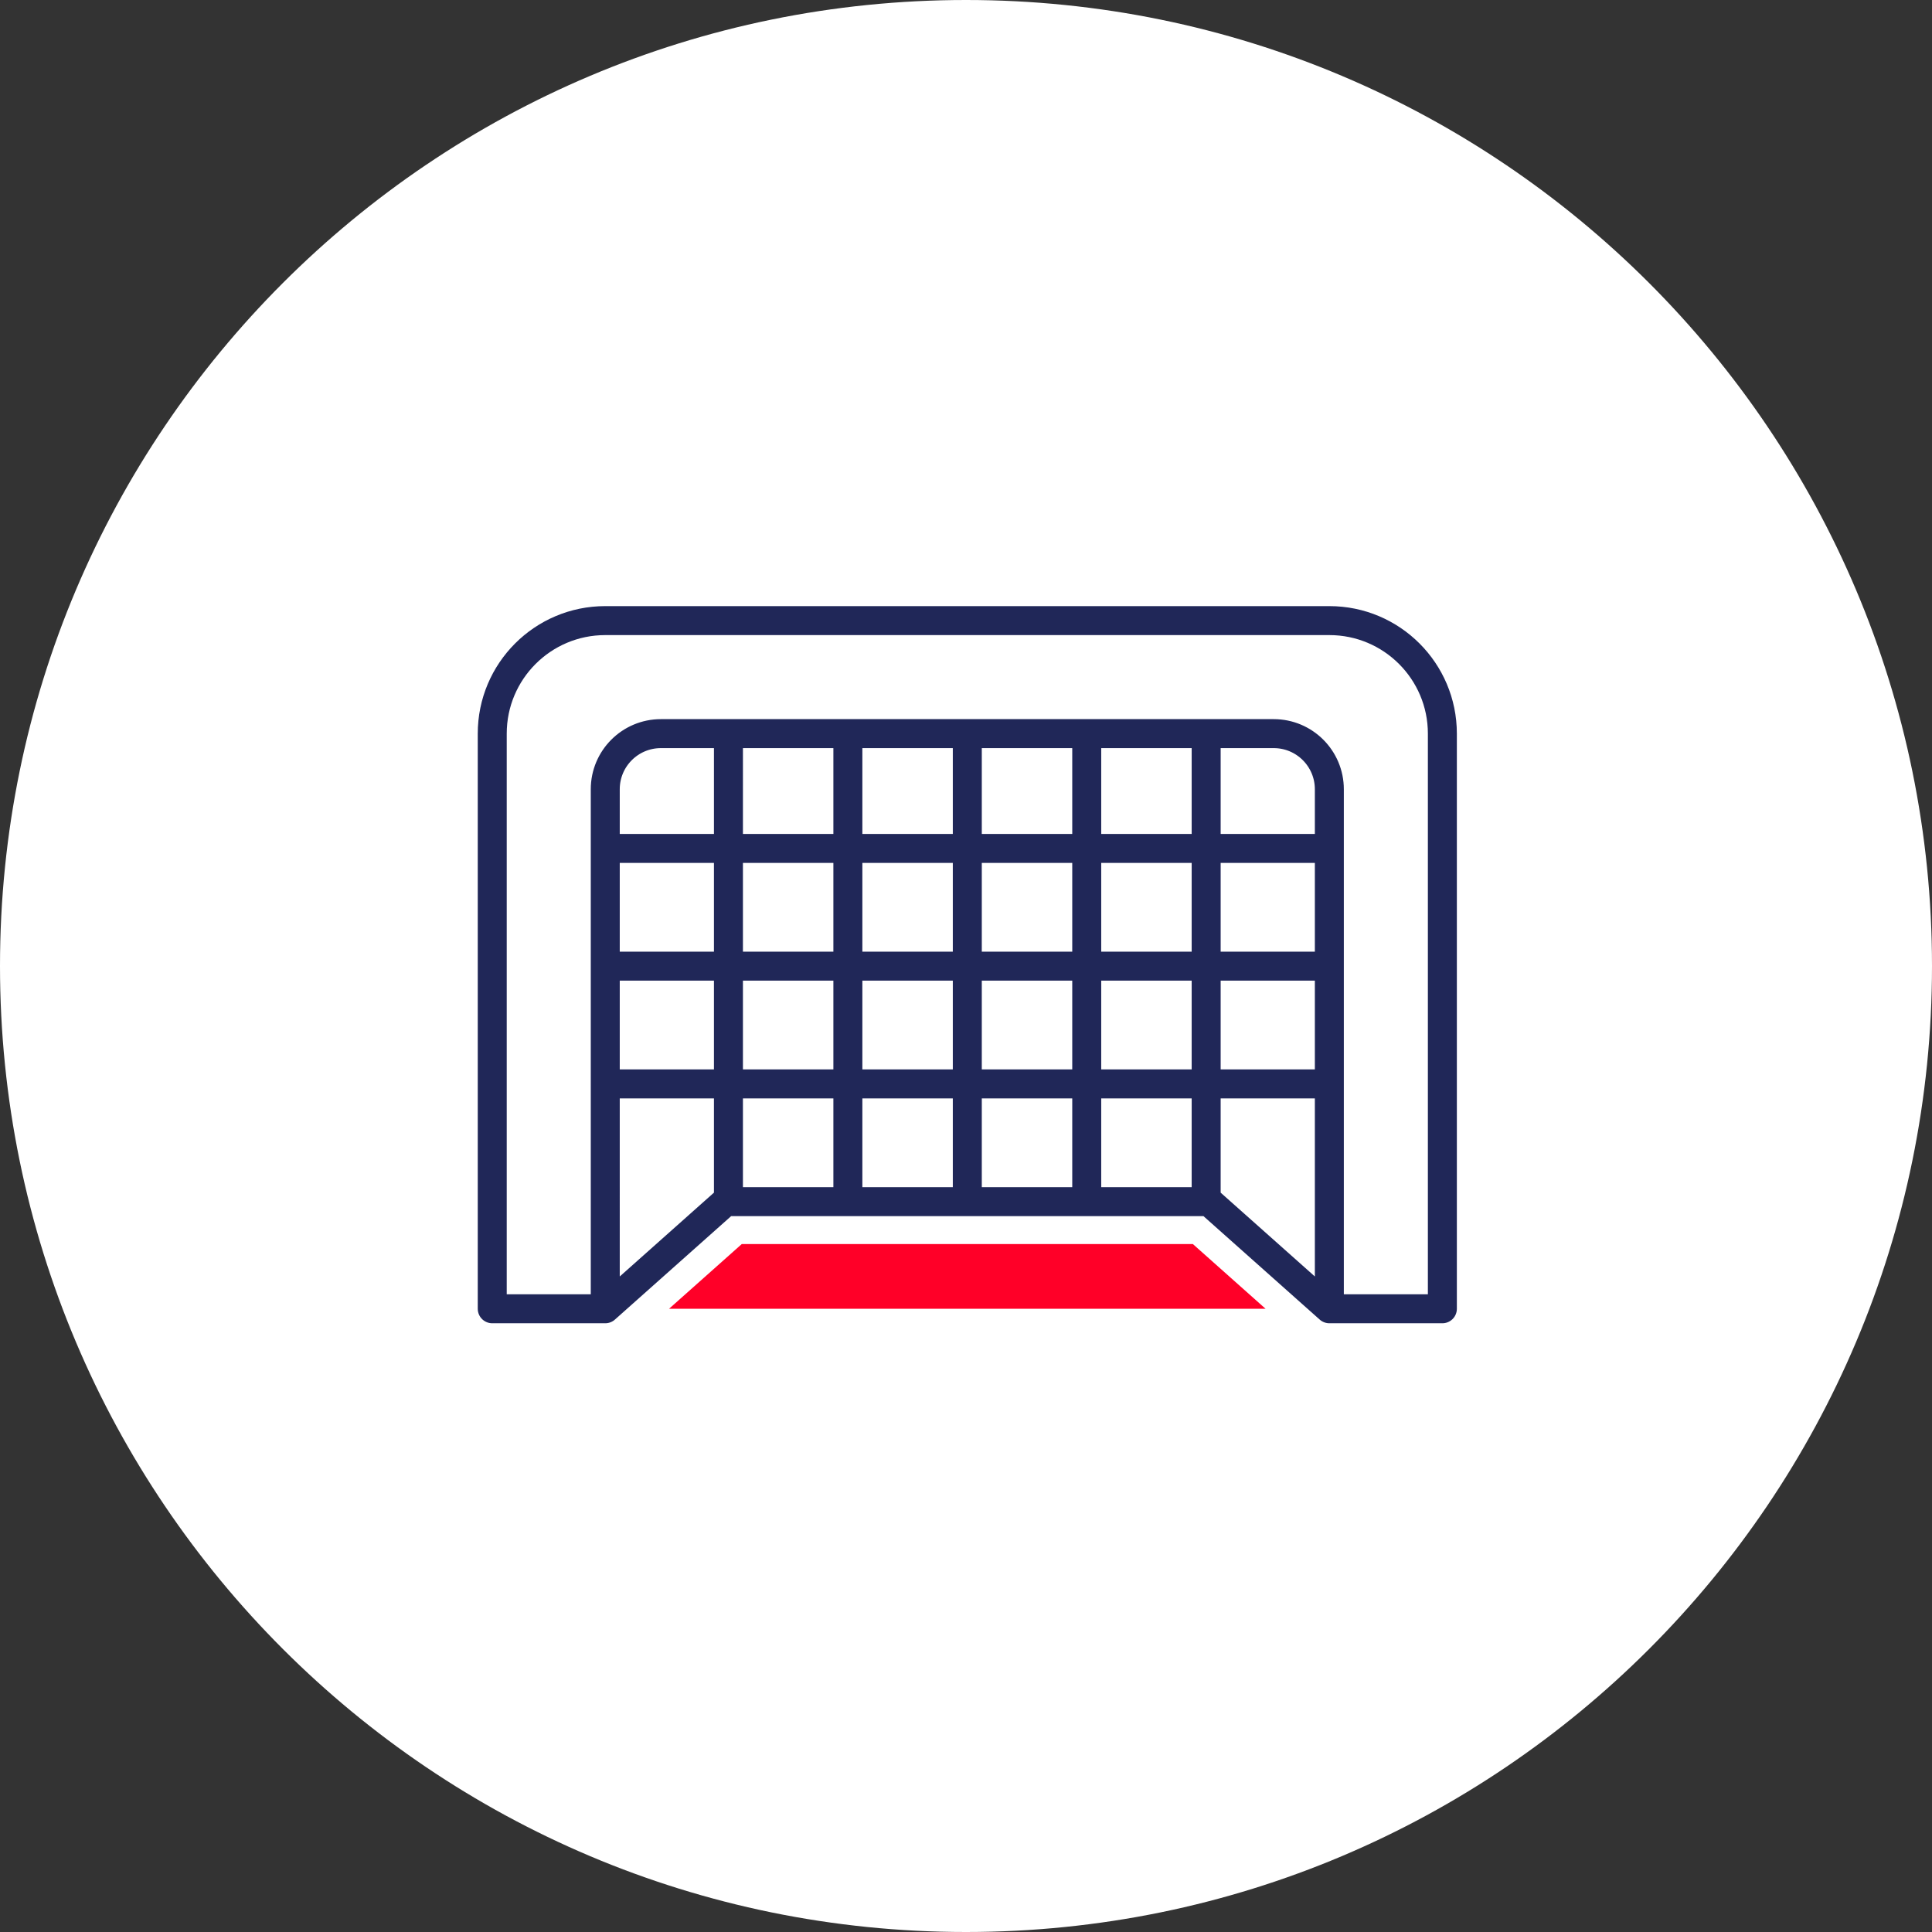
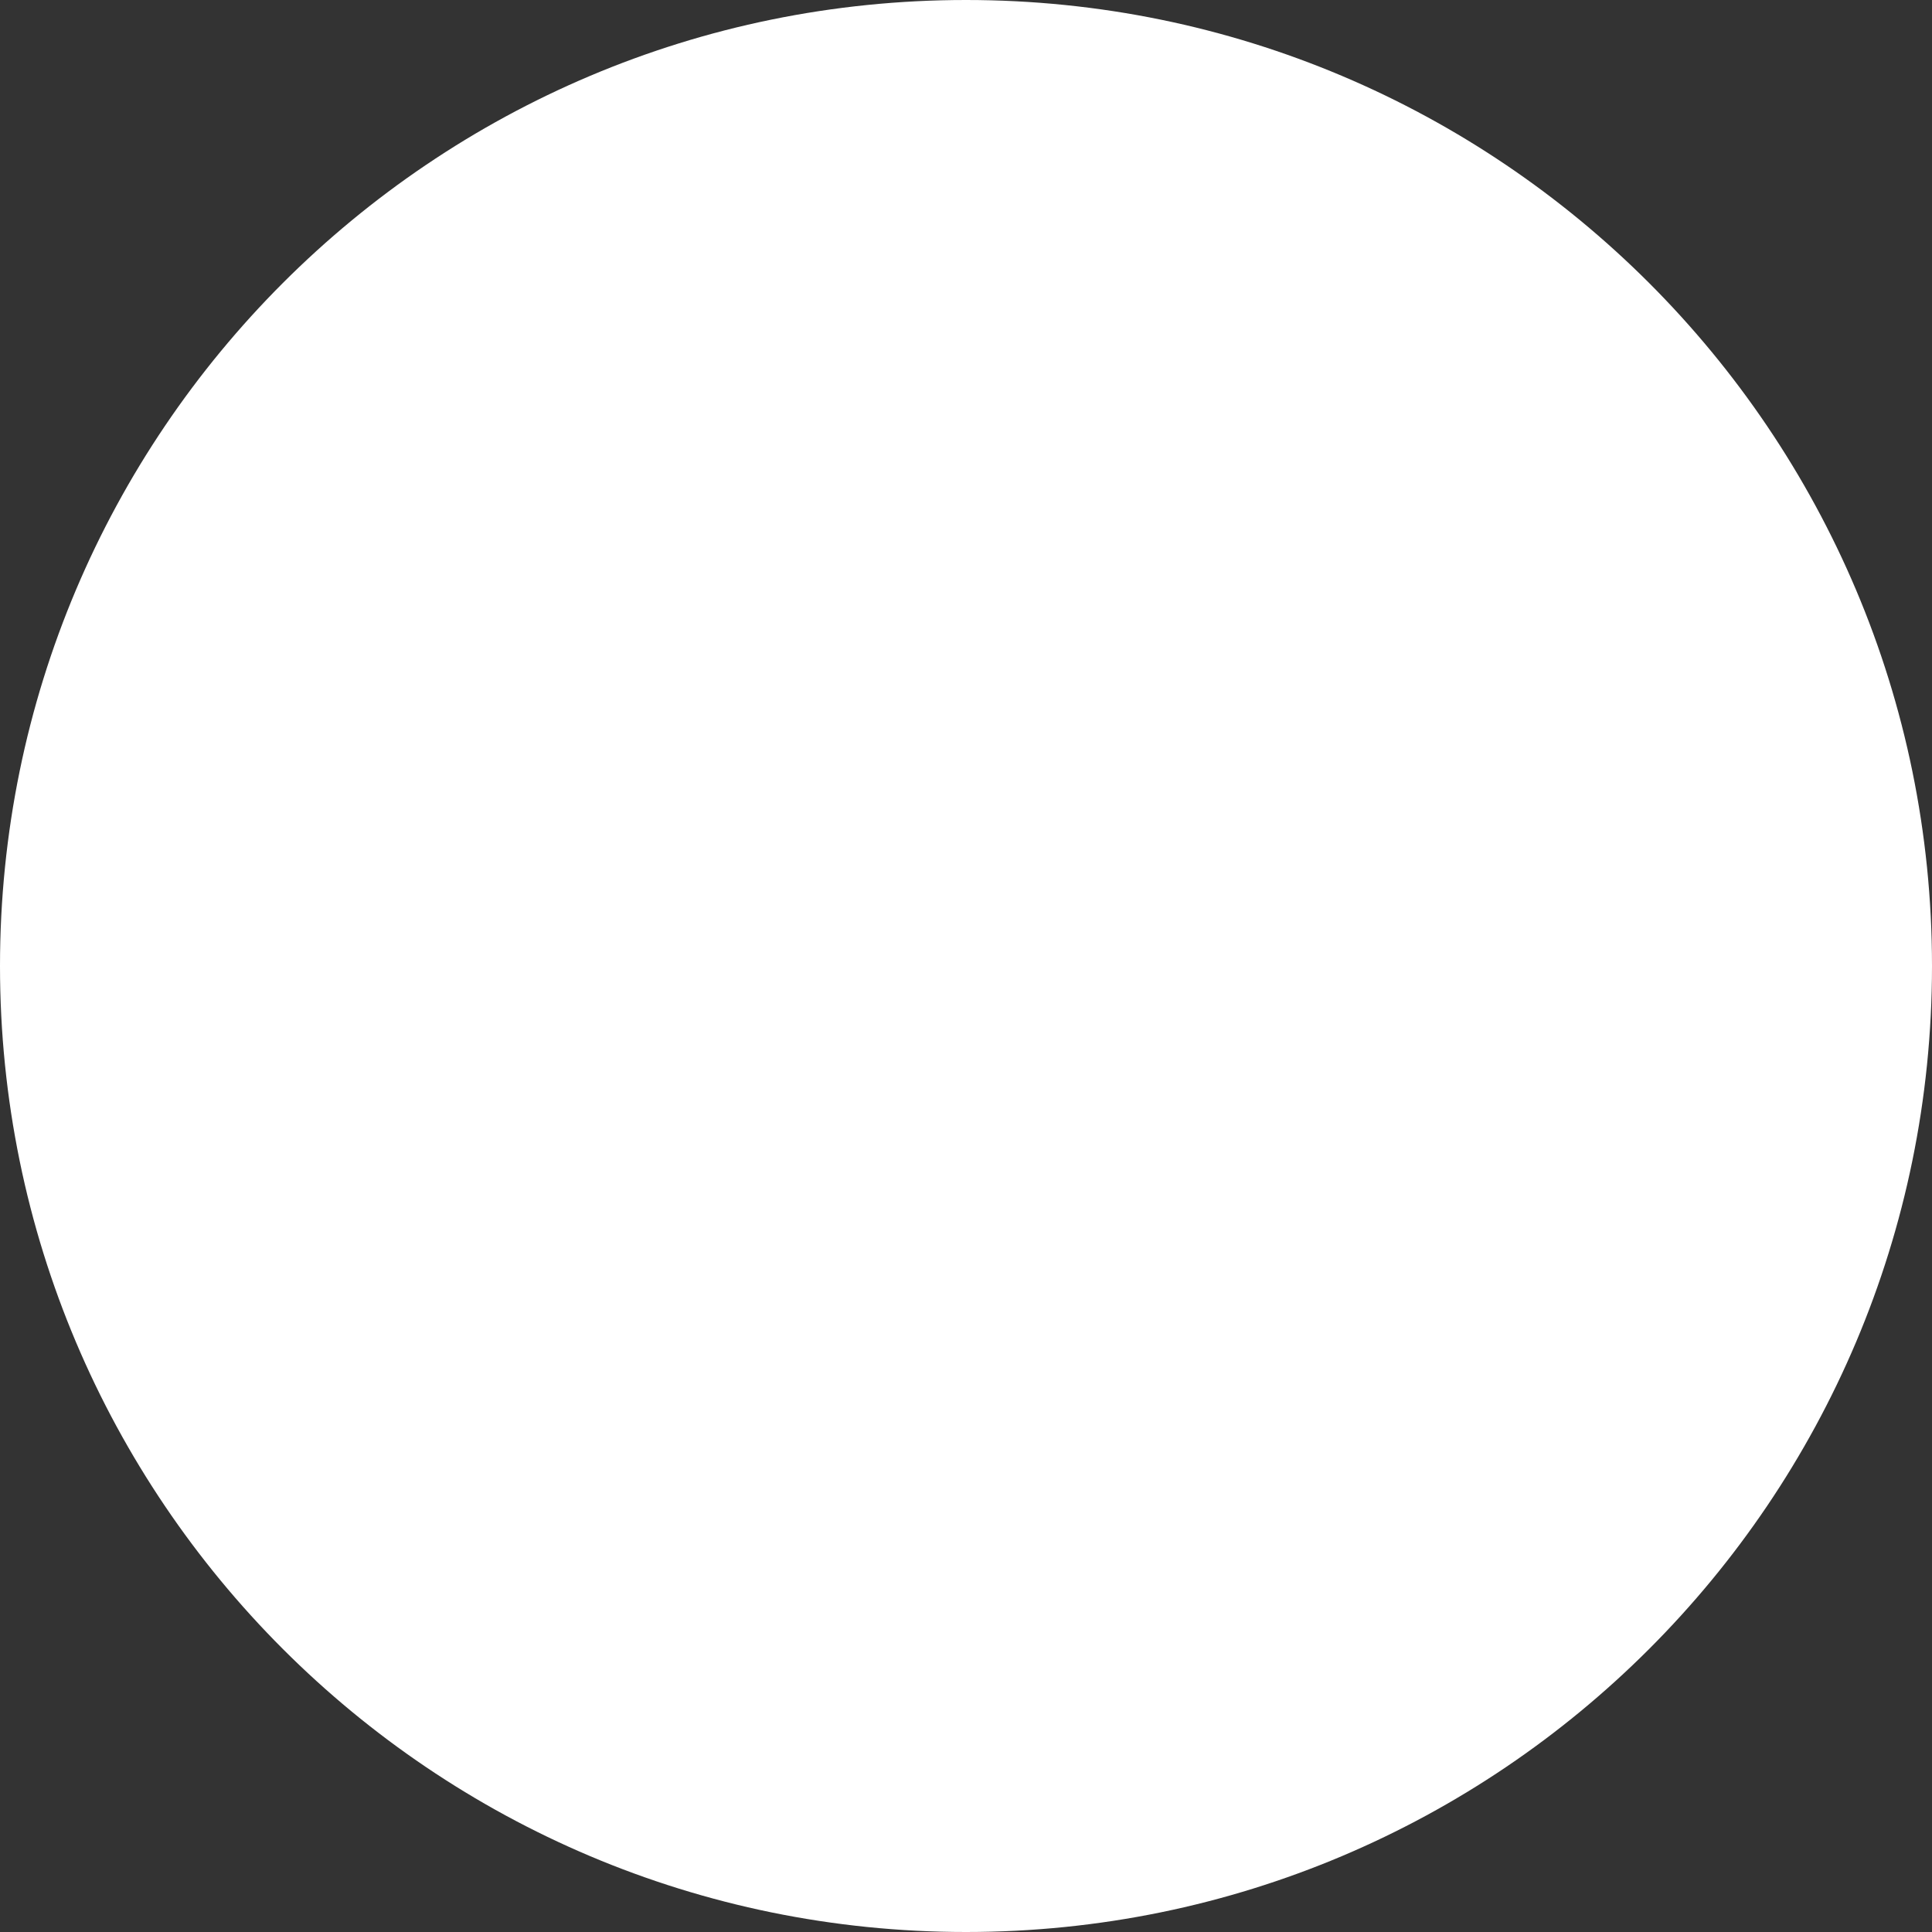
<svg xmlns="http://www.w3.org/2000/svg" xmlns:xlink="http://www.w3.org/1999/xlink" id="Vrstva_1" x="0px" y="0px" width="120px" height="120px" viewBox="0 0 120 120" style="enable-background:new 0 0 120 120;" xml:space="preserve">
  <rect x="0" y="0" width="120" height="120" fill="#333333" stroke="none" />
  <style type="text/css">
	.st0{clip-path:url(#SVGID_2_);fill:#FFFFFF;}
	
		.st1{clip-path:url(#SVGID_4_);fill:none;stroke:#202758;stroke-width:1.8;stroke-linecap:round;stroke-linejoin:round;stroke-miterlimit:10;}
	.st2{fill:#FF0028;}
</style>
  <g>
    <defs>
      <rect id="SVGID_1_" width="120" height="120" />
    </defs>
    <clipPath id="SVGID_2_">
      <use xlink:href="#SVGID_1_" style="overflow:visible;" />
    </clipPath>
    <path class="st0" d="M60,120c33.137,0,60-26.863,60-60S93.137,0,60,0S0,26.863,0,60S26.863,120,60,120" />
  </g>
  <g>
    <defs>
-       <rect id="SVGID_3_" width="120" height="120" />
-     </defs>
+       </defs>
    <clipPath id="SVGID_4_">
      <use xlink:href="#SVGID_3_" style="overflow:visible;" />
    </clipPath>
    <path class="st1" d="M82.568,81.29l-7.651-6.809V45.567 M67.499,74.481V45.567    M60.081,74.481V45.567 M52.663,74.481V45.567 M37.594,81.29l7.651-6.809V45.567    M45.245,74.636h29.672 M37.594,67.323h44.974 M37.594,60.01h44.974 M37.594,52.697   h44.974 M82.568,38.547h-44.974c-3.877,0-7.02,3.143-7.02,7.02v35.723h7.02   V49.023c0-1.909,1.547-3.456,3.456-3.456h38.063c1.908,0,3.455,1.547,3.455,3.456   v32.267h7.02V45.567C89.588,41.69,86.445,38.547,82.568,38.547z" />
  </g>
-   <polygon class="st2" points="74.089,77.269 46.074,77.269 41.554,81.291 78.608,81.291 " />
</svg>